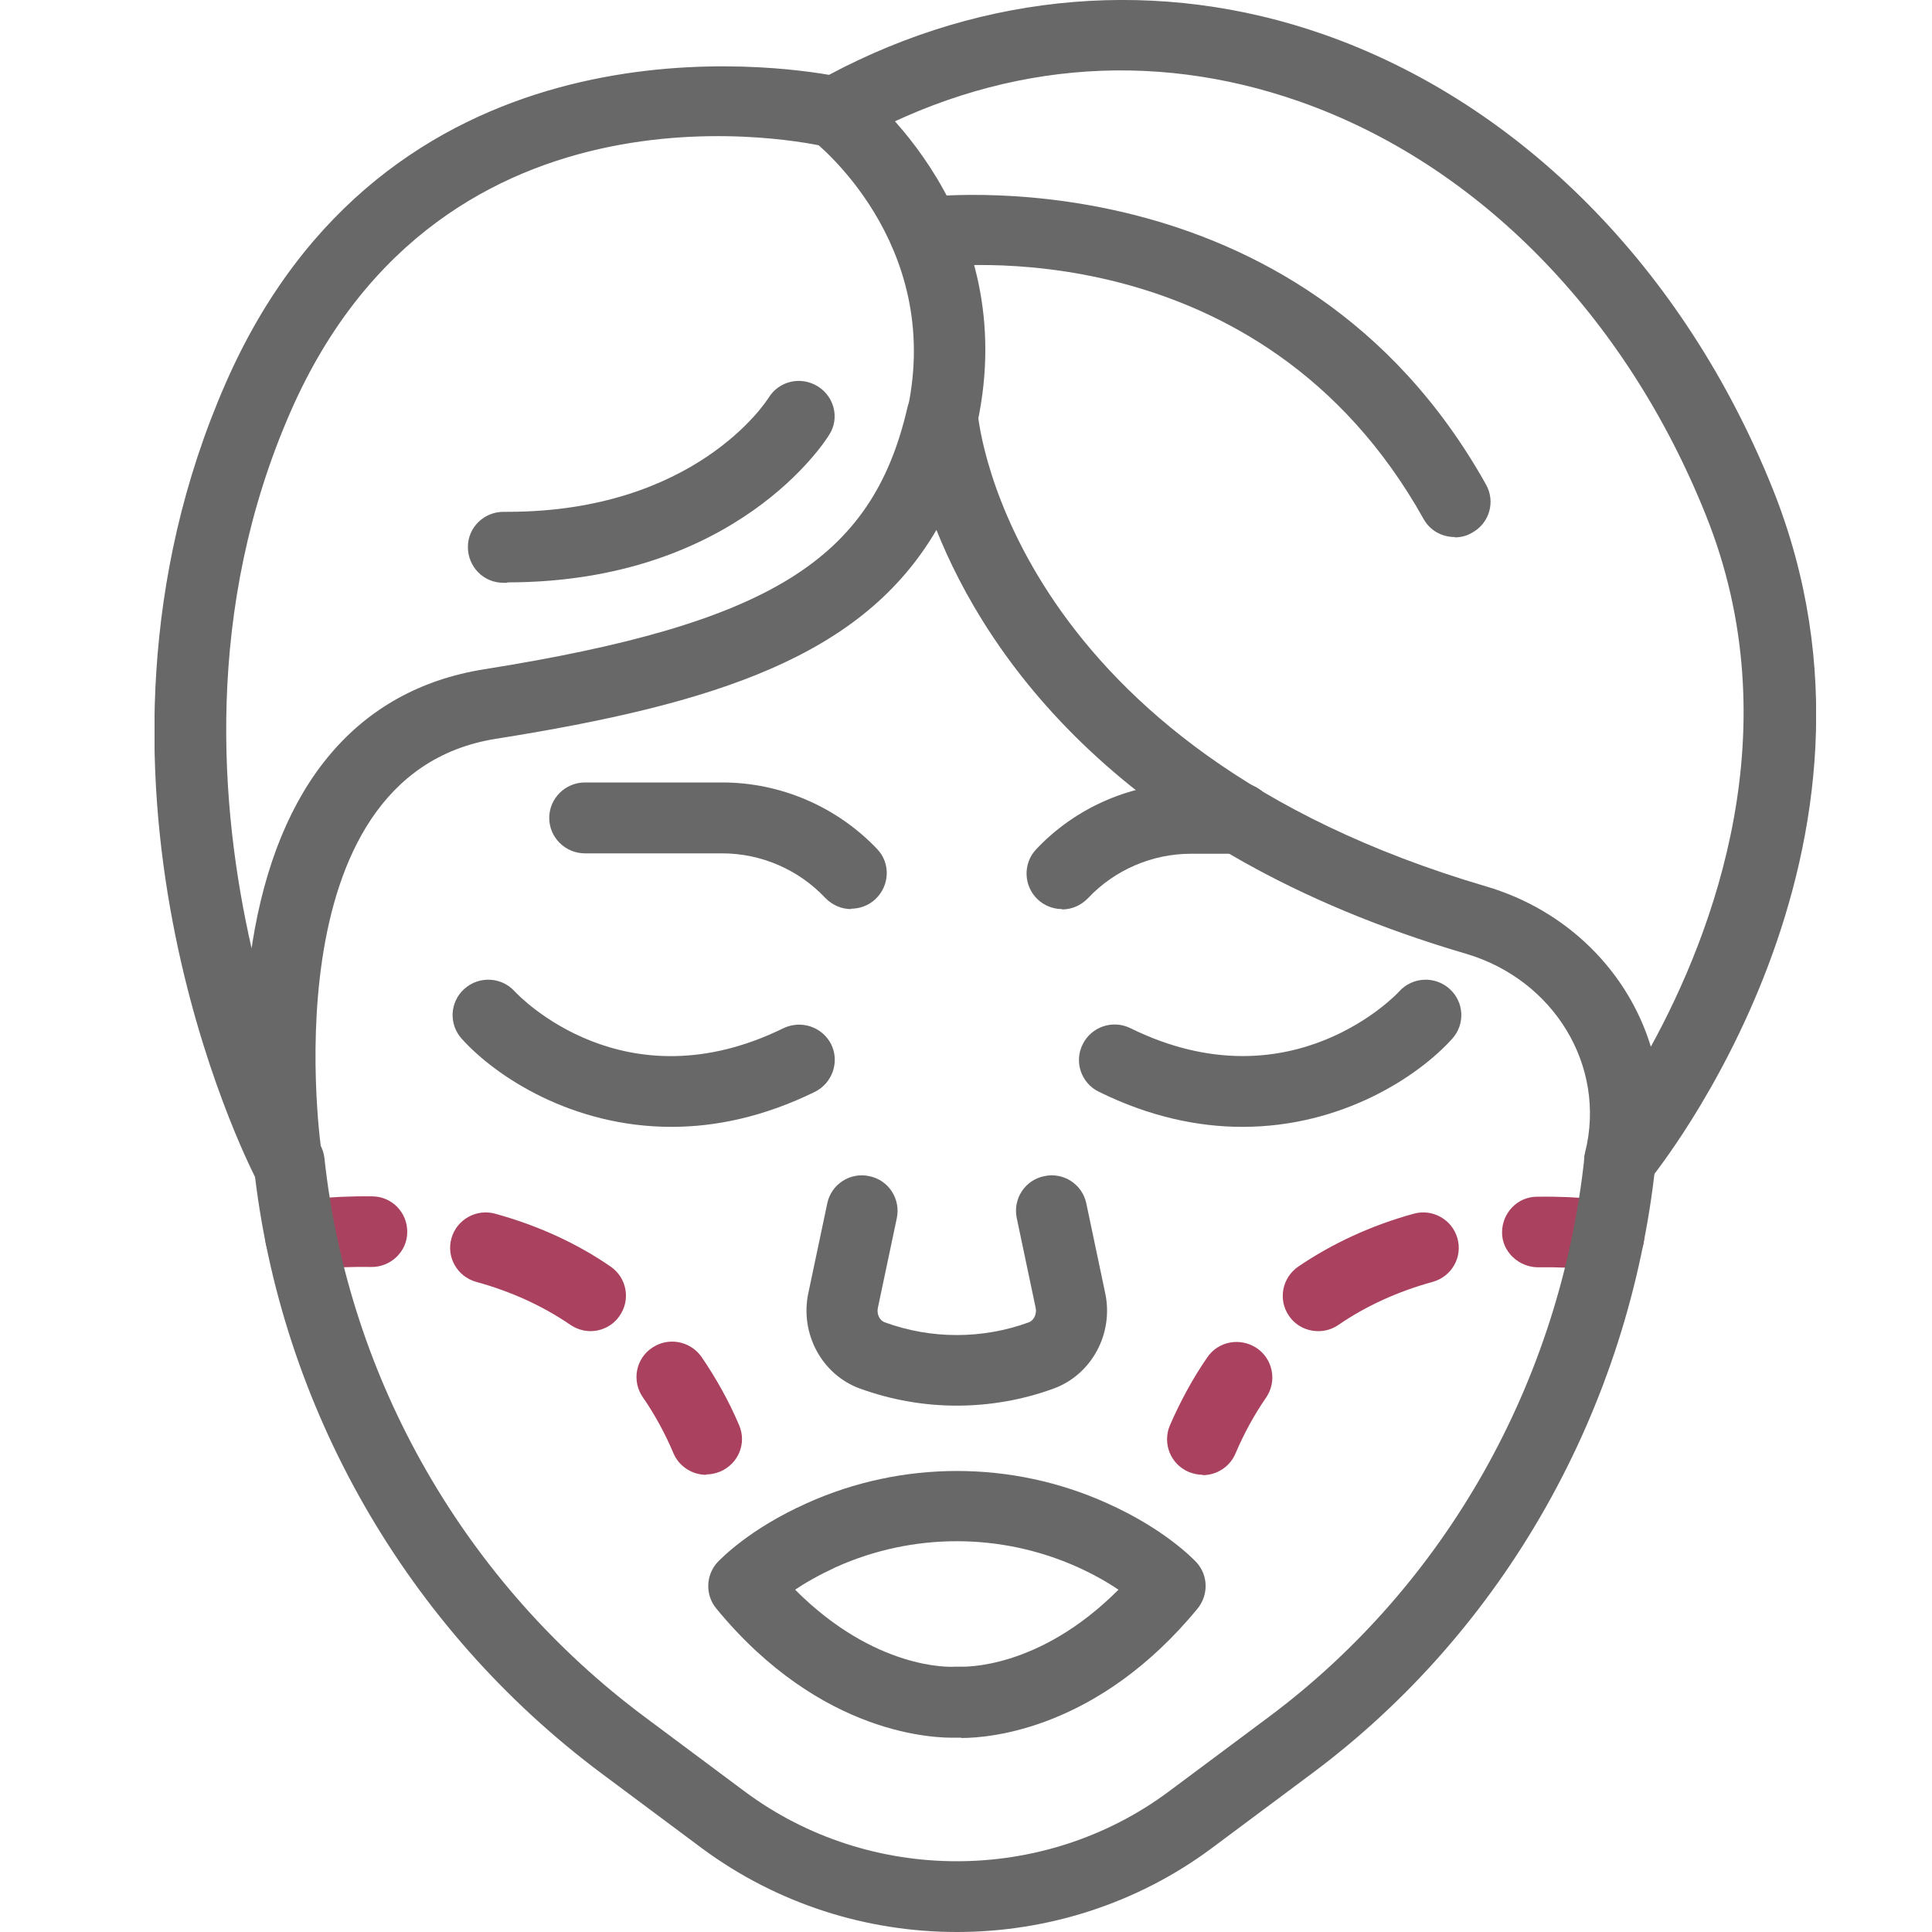
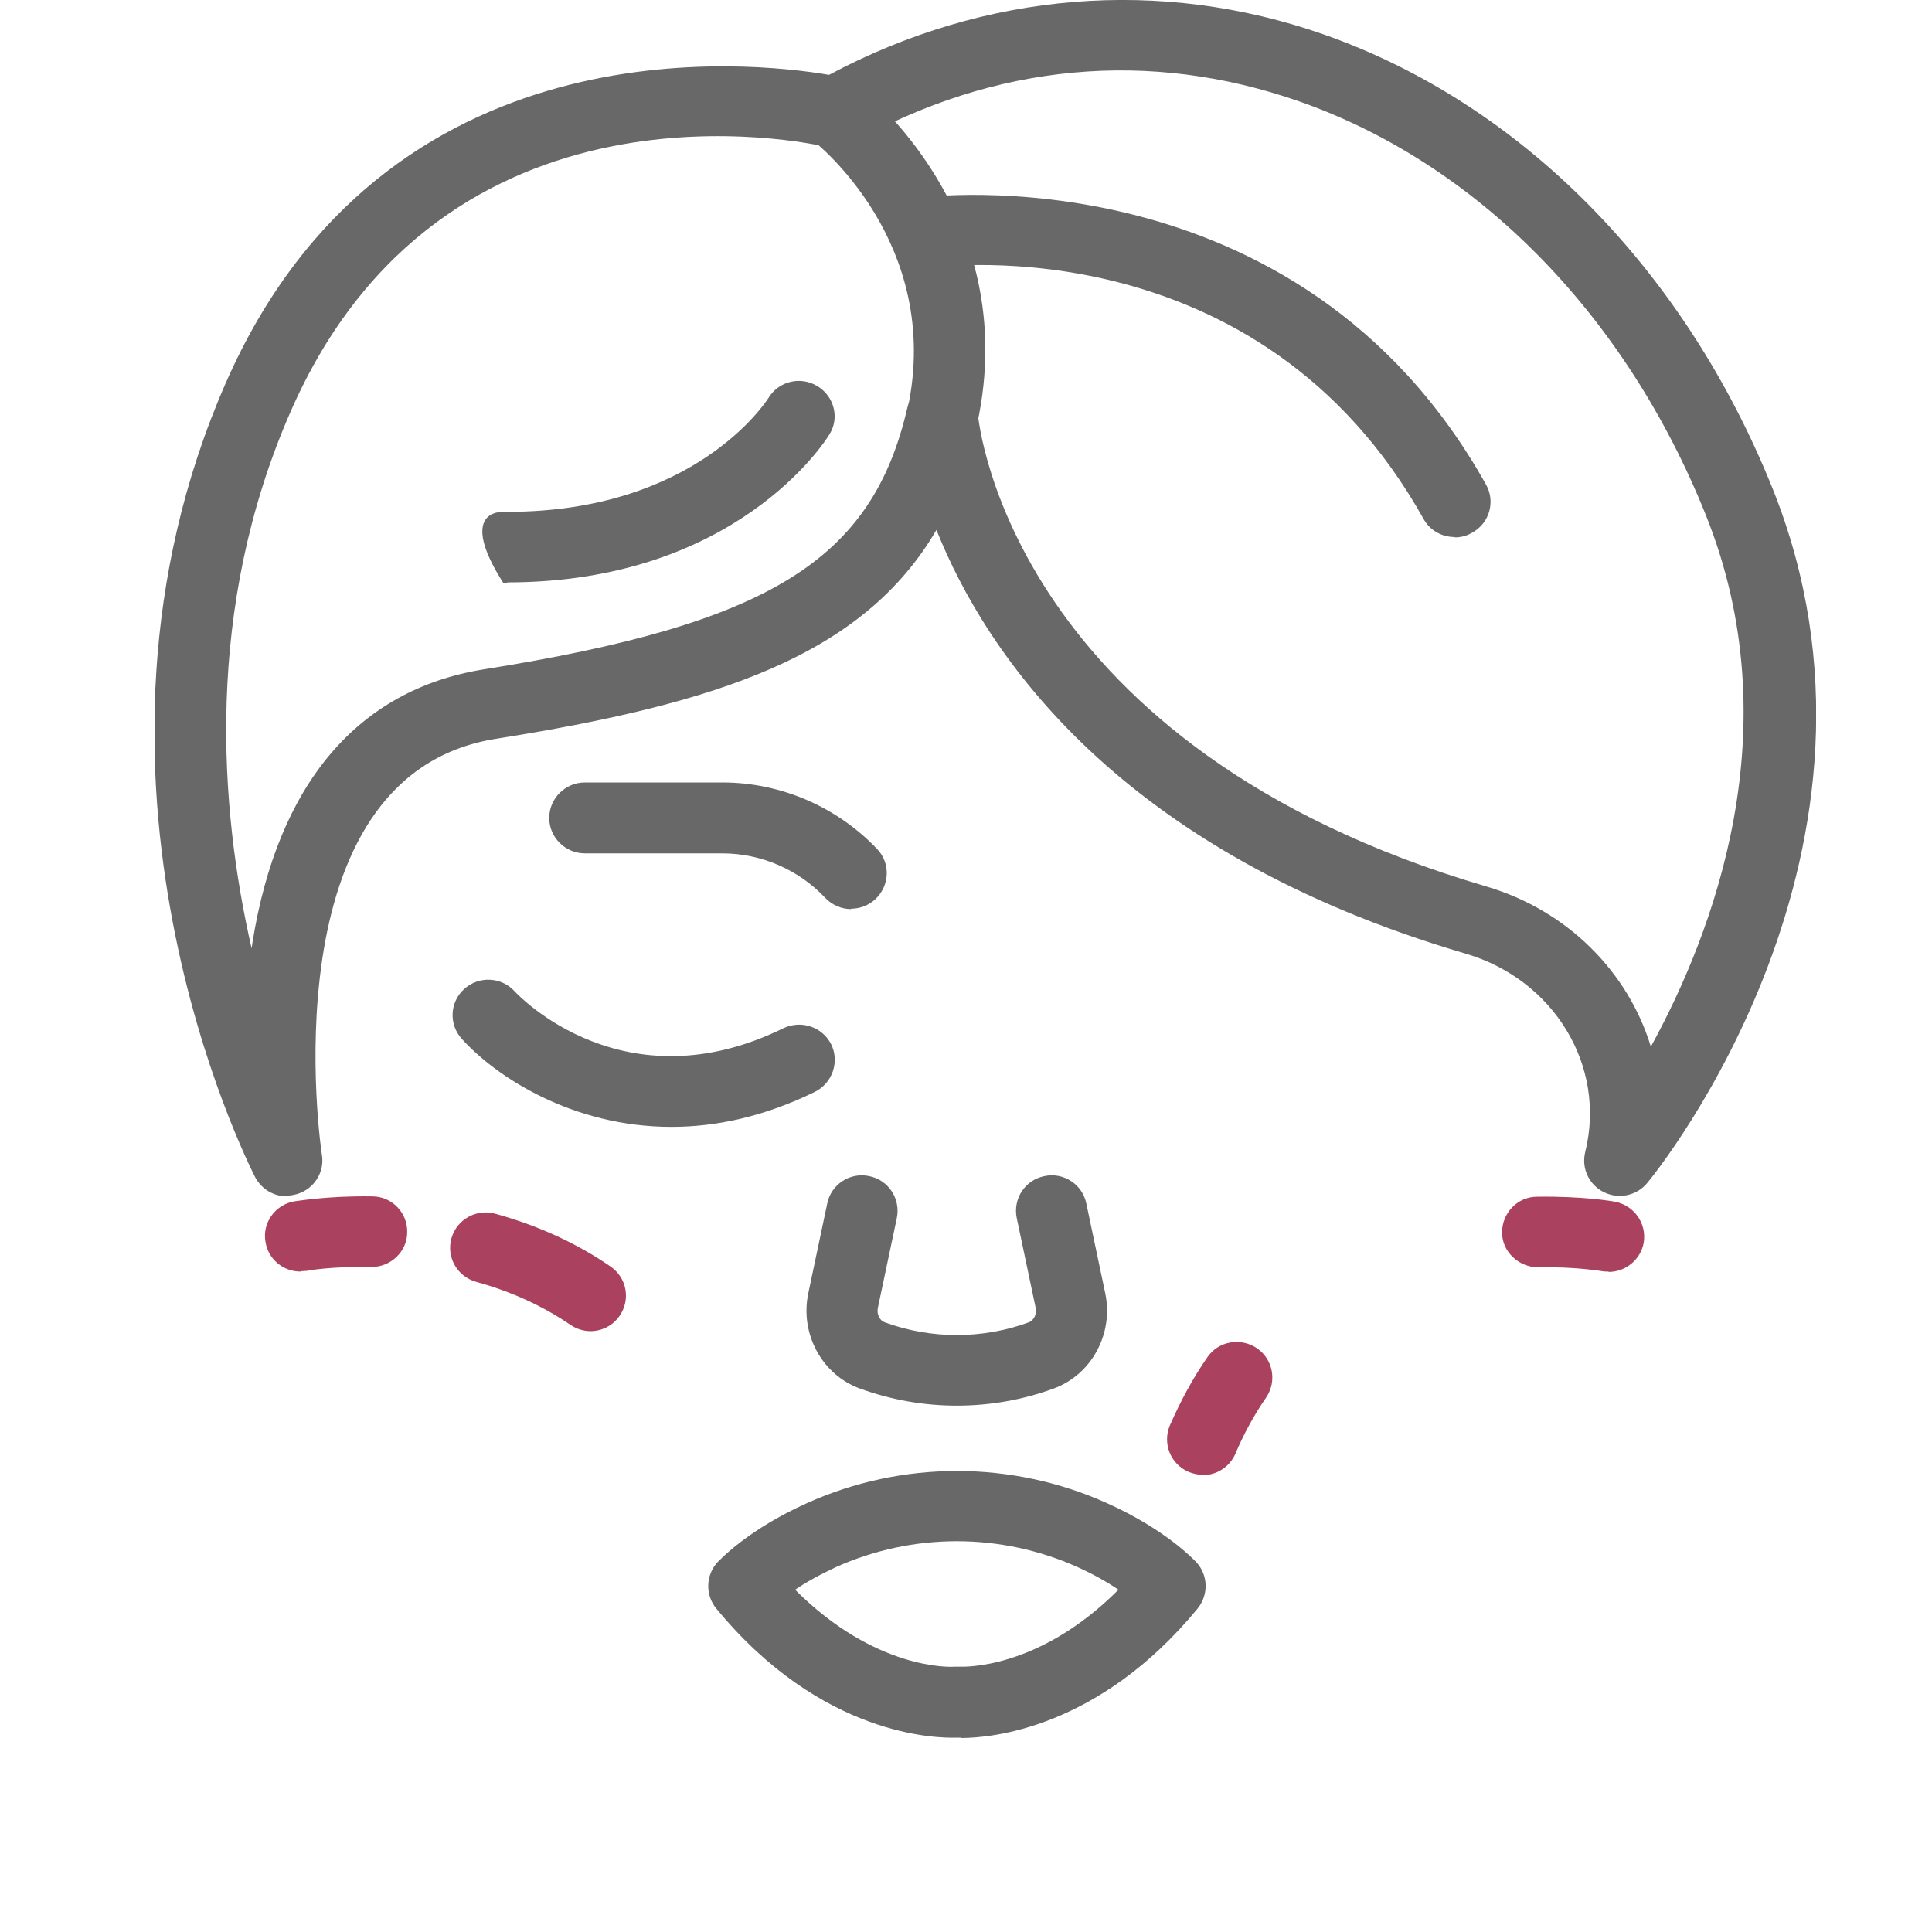
<svg xmlns="http://www.w3.org/2000/svg" width="50" height="50" viewBox="0 0 50 50" fill="none">
  <g clip-path="url(#clip0_3135_34)">
    <path d="M17.373 29.163C14.806 29.163 12.829 27.859 11.952 26.886C11.61 26.51 11.638 25.932 12.017 25.592C12.395 25.252 12.977 25.28 13.319 25.656C13.439 25.785 16.154 28.63 20.273 26.611C20.735 26.391 21.28 26.574 21.51 27.024C21.732 27.474 21.547 28.025 21.095 28.254C19.765 28.906 18.518 29.163 17.382 29.163H17.373Z" fill="#686868" />
    <path d="M22.027 23.527C21.778 23.527 21.538 23.426 21.353 23.233C20.67 22.508 19.7 22.085 18.694 22.085H15.138C14.63 22.085 14.214 21.672 14.214 21.168C14.214 20.663 14.63 20.25 15.138 20.25H18.694C20.208 20.25 21.667 20.883 22.702 21.975C23.053 22.343 23.025 22.921 22.655 23.27C22.48 23.435 22.249 23.517 22.027 23.517V23.527Z" fill="#686868" />
-     <path d="M32.15 29.163C31.014 29.163 29.758 28.906 28.437 28.254C27.984 28.034 27.79 27.483 28.021 27.024C28.243 26.574 28.797 26.381 29.259 26.611C33.424 28.658 36.185 25.693 36.213 25.656C36.555 25.28 37.137 25.252 37.515 25.592C37.894 25.932 37.922 26.51 37.58 26.886C36.703 27.859 34.726 29.163 32.159 29.163H32.15Z" fill="#686868" />
-     <path d="M27.486 23.527C27.264 23.527 27.033 23.444 26.858 23.279C26.488 22.93 26.47 22.352 26.811 21.985C27.846 20.883 29.305 20.259 30.82 20.259H32.066C32.574 20.259 32.99 20.672 32.99 21.177C32.99 21.682 32.574 22.095 32.066 22.095H30.82C29.813 22.095 28.843 22.517 28.16 23.242C27.975 23.435 27.735 23.536 27.486 23.536V23.527Z" fill="#686868" />
    <path d="M24.761 36.378C23.912 36.378 23.071 36.231 22.258 35.937C21.27 35.579 20.698 34.514 20.919 33.468L21.409 31.146C21.51 30.65 22 30.329 22.499 30.439C22.997 30.54 23.311 31.026 23.21 31.522L22.72 33.844C22.683 34.01 22.766 34.175 22.896 34.221C24.096 34.661 25.426 34.661 26.627 34.221C26.756 34.175 26.839 34 26.802 33.844L26.313 31.522C26.211 31.026 26.525 30.54 27.024 30.439C27.523 30.329 28.012 30.65 28.114 31.146L28.603 33.468C28.825 34.514 28.252 35.579 27.264 35.937C26.46 36.231 25.611 36.378 24.761 36.378Z" fill="#686868" />
    <path d="M24.872 44.97C24.872 44.97 24.789 44.97 24.761 44.97C24.244 44.988 21.261 44.942 18.537 41.628C18.25 41.28 18.259 40.766 18.573 40.426C18.657 40.343 19.386 39.572 20.882 38.902C23.348 37.791 26.183 37.791 28.649 38.902C30.145 39.572 30.875 40.343 30.958 40.426C31.272 40.766 31.281 41.27 30.995 41.628C28.428 44.749 25.629 44.979 24.881 44.979L24.872 44.97ZM24.761 43.134C24.761 43.134 24.807 43.134 24.835 43.134C24.918 43.134 26.867 43.226 28.945 41.142C28.677 40.958 28.326 40.756 27.883 40.554C25.897 39.664 23.625 39.664 21.64 40.554C21.206 40.756 20.845 40.958 20.578 41.142C22.656 43.226 24.604 43.143 24.697 43.134C24.715 43.134 24.743 43.134 24.761 43.134Z" fill="#686868" />
    <path d="M7.426 30.962C7.085 30.962 6.771 30.778 6.604 30.466C6.392 30.044 1.377 20.112 5.838 9.923C9.957 0.505 19.469 1.597 21.455 1.937C25.5 -0.22 30.035 -0.587 34.255 0.89C39.362 2.68 43.592 6.967 45.873 12.64C49.604 21.939 42.927 30.264 42.632 30.613C42.364 30.944 41.893 31.045 41.505 30.852C41.117 30.659 40.923 30.228 41.025 29.815C41.579 27.584 40.212 25.353 37.94 24.683C28.936 22.04 25.518 16.927 24.235 13.714C22.332 16.973 18.564 18.212 12.829 19.121C6.872 20.075 8.313 29.796 8.331 29.888C8.405 30.329 8.137 30.76 7.703 30.898C7.611 30.925 7.509 30.944 7.417 30.944L7.426 30.962ZM24.392 9.868C24.392 9.868 24.438 9.868 24.456 9.868C24.909 9.895 25.269 10.253 25.306 10.703C25.334 11.052 26.248 19.35 38.457 22.939C40.581 23.563 42.142 25.17 42.724 27.088C44.34 24.142 46.363 18.845 44.146 13.328C42.068 8.142 38.236 4.241 33.627 2.625C29.748 1.267 25.749 1.634 22.046 3.708C21.843 3.819 21.603 3.855 21.381 3.8C20.984 3.708 11.481 1.597 7.519 10.657C5.284 15.761 5.681 20.911 6.512 24.546C6.512 24.5 6.531 24.454 6.531 24.408C7.186 20.296 9.255 17.845 12.524 17.322C19.903 16.146 22.563 14.503 23.477 10.575C23.57 10.152 23.948 9.868 24.373 9.868H24.392Z" fill="#686868" />
    <path d="M41.625 32.908C41.569 32.908 41.514 32.908 41.468 32.899C41.468 32.899 40.785 32.779 39.806 32.798C39.316 32.798 38.873 32.403 38.873 31.898C38.873 31.393 39.27 30.971 39.778 30.971C40.96 30.953 41.754 31.09 41.791 31.1C42.29 31.192 42.622 31.66 42.539 32.164C42.456 32.605 42.068 32.917 41.634 32.917L41.625 32.908Z" fill="#AA425F" />
-     <path d="M34.117 34.45C33.821 34.45 33.535 34.312 33.359 34.055C33.073 33.642 33.175 33.073 33.599 32.779C34.477 32.183 35.483 31.715 36.583 31.412C37.072 31.274 37.58 31.559 37.718 32.045C37.857 32.532 37.571 33.036 37.081 33.174C36.176 33.422 35.354 33.798 34.643 34.285C34.486 34.395 34.301 34.45 34.126 34.45H34.117Z" fill="#AA425F" />
    <path d="M31.124 38.168C31.004 38.168 30.884 38.14 30.764 38.094C30.293 37.892 30.081 37.36 30.275 36.892C30.552 36.258 30.875 35.662 31.244 35.129C31.531 34.707 32.103 34.606 32.528 34.891C32.944 35.175 33.055 35.744 32.768 36.167C32.464 36.607 32.196 37.094 31.974 37.617C31.826 37.966 31.485 38.177 31.124 38.177V38.168Z" fill="#AA425F" />
    <path d="M7.777 32.908C7.334 32.908 6.946 32.596 6.872 32.146C6.78 31.65 7.122 31.173 7.62 31.09C7.657 31.09 8.452 30.944 9.634 30.962C10.142 30.962 10.548 31.384 10.539 31.889C10.539 32.394 10.105 32.798 9.606 32.789C8.618 32.77 7.953 32.88 7.944 32.89C7.888 32.89 7.842 32.899 7.787 32.899L7.777 32.908Z" fill="#AA425F" />
    <path d="M15.286 34.45C15.101 34.45 14.925 34.395 14.759 34.285C14.048 33.798 13.226 33.422 12.321 33.174C11.832 33.036 11.545 32.532 11.684 32.045C11.822 31.559 12.33 31.274 12.82 31.412C13.919 31.715 14.925 32.174 15.803 32.779C16.218 33.064 16.329 33.633 16.034 34.055C15.858 34.312 15.572 34.45 15.276 34.45H15.286Z" fill="#AA425F" />
-     <path d="M18.278 38.168C17.918 38.168 17.576 37.957 17.428 37.608C17.207 37.085 16.939 36.598 16.634 36.157C16.348 35.744 16.449 35.166 16.874 34.882C17.29 34.597 17.862 34.698 18.158 35.12C18.527 35.662 18.86 36.249 19.128 36.883C19.331 37.351 19.109 37.883 18.638 38.085C18.518 38.131 18.398 38.159 18.278 38.159V38.168Z" fill="#AA425F" />
    <path d="M24.392 11.694C24.327 11.694 24.263 11.694 24.198 11.676C23.699 11.566 23.385 11.079 23.487 10.593C24.42 6.269 21.076 3.663 21.039 3.635C20.633 3.323 20.559 2.754 20.873 2.35C21.187 1.946 21.76 1.873 22.166 2.185C22.342 2.322 26.47 5.544 25.288 10.979C25.195 11.41 24.817 11.704 24.392 11.704V11.694Z" fill="#686868" />
    <path d="M37.645 13.898C37.321 13.898 37.007 13.732 36.841 13.429C32.602 5.847 24.41 6.885 24.069 6.93C23.57 7.004 23.099 6.655 23.025 6.15C22.951 5.645 23.302 5.186 23.81 5.113C23.902 5.104 33.59 3.837 38.457 12.539C38.707 12.98 38.55 13.54 38.097 13.787C37.959 13.87 37.802 13.907 37.654 13.907L37.645 13.898Z" fill="#686868" />
-     <path d="M13.134 15.082C13.134 15.082 13.06 15.082 13.023 15.082C12.515 15.082 12.109 14.669 12.109 14.155C12.109 13.65 12.524 13.246 13.032 13.246C13.06 13.246 13.097 13.246 13.134 13.246C17.982 13.246 19.82 10.409 19.894 10.29C20.162 9.859 20.725 9.73 21.159 9.996C21.593 10.262 21.732 10.822 21.464 11.245C21.372 11.401 19.054 15.072 13.124 15.072L13.134 15.082Z" fill="#686868" />
-     <path d="M24.761 50C22.434 50 20.116 49.275 18.167 47.834L15.581 45.906C10.53 42.142 7.242 36.414 6.568 30.173C6.512 29.668 6.882 29.218 7.38 29.163C7.888 29.108 8.341 29.475 8.396 29.971C9.015 35.708 12.044 40.977 16.689 44.437L19.275 46.365C22.508 48.77 27.015 48.77 30.247 46.365L32.833 44.437C37.404 41.032 40.388 35.754 41.006 29.943C41.062 29.438 41.514 29.08 42.022 29.126C42.53 29.181 42.89 29.631 42.844 30.136C42.17 36.451 38.928 42.197 33.941 45.906L31.355 47.834C29.416 49.275 27.089 50 24.77 50H24.761Z" fill="#686868" />
+     <path d="M13.134 15.082C13.134 15.082 13.06 15.082 13.023 15.082C12.109 13.65 12.524 13.246 13.032 13.246C13.06 13.246 13.097 13.246 13.134 13.246C17.982 13.246 19.82 10.409 19.894 10.29C20.162 9.859 20.725 9.73 21.159 9.996C21.593 10.262 21.732 10.822 21.464 11.245C21.372 11.401 19.054 15.072 13.124 15.072L13.134 15.082Z" fill="#686868" />
  </g>
  <defs>
    <clipPath id="clip0_3135_34">
      <rect width="43" height="50" fill="white" transform="translate(4)" />
    </clipPath>
  </defs>
</svg>